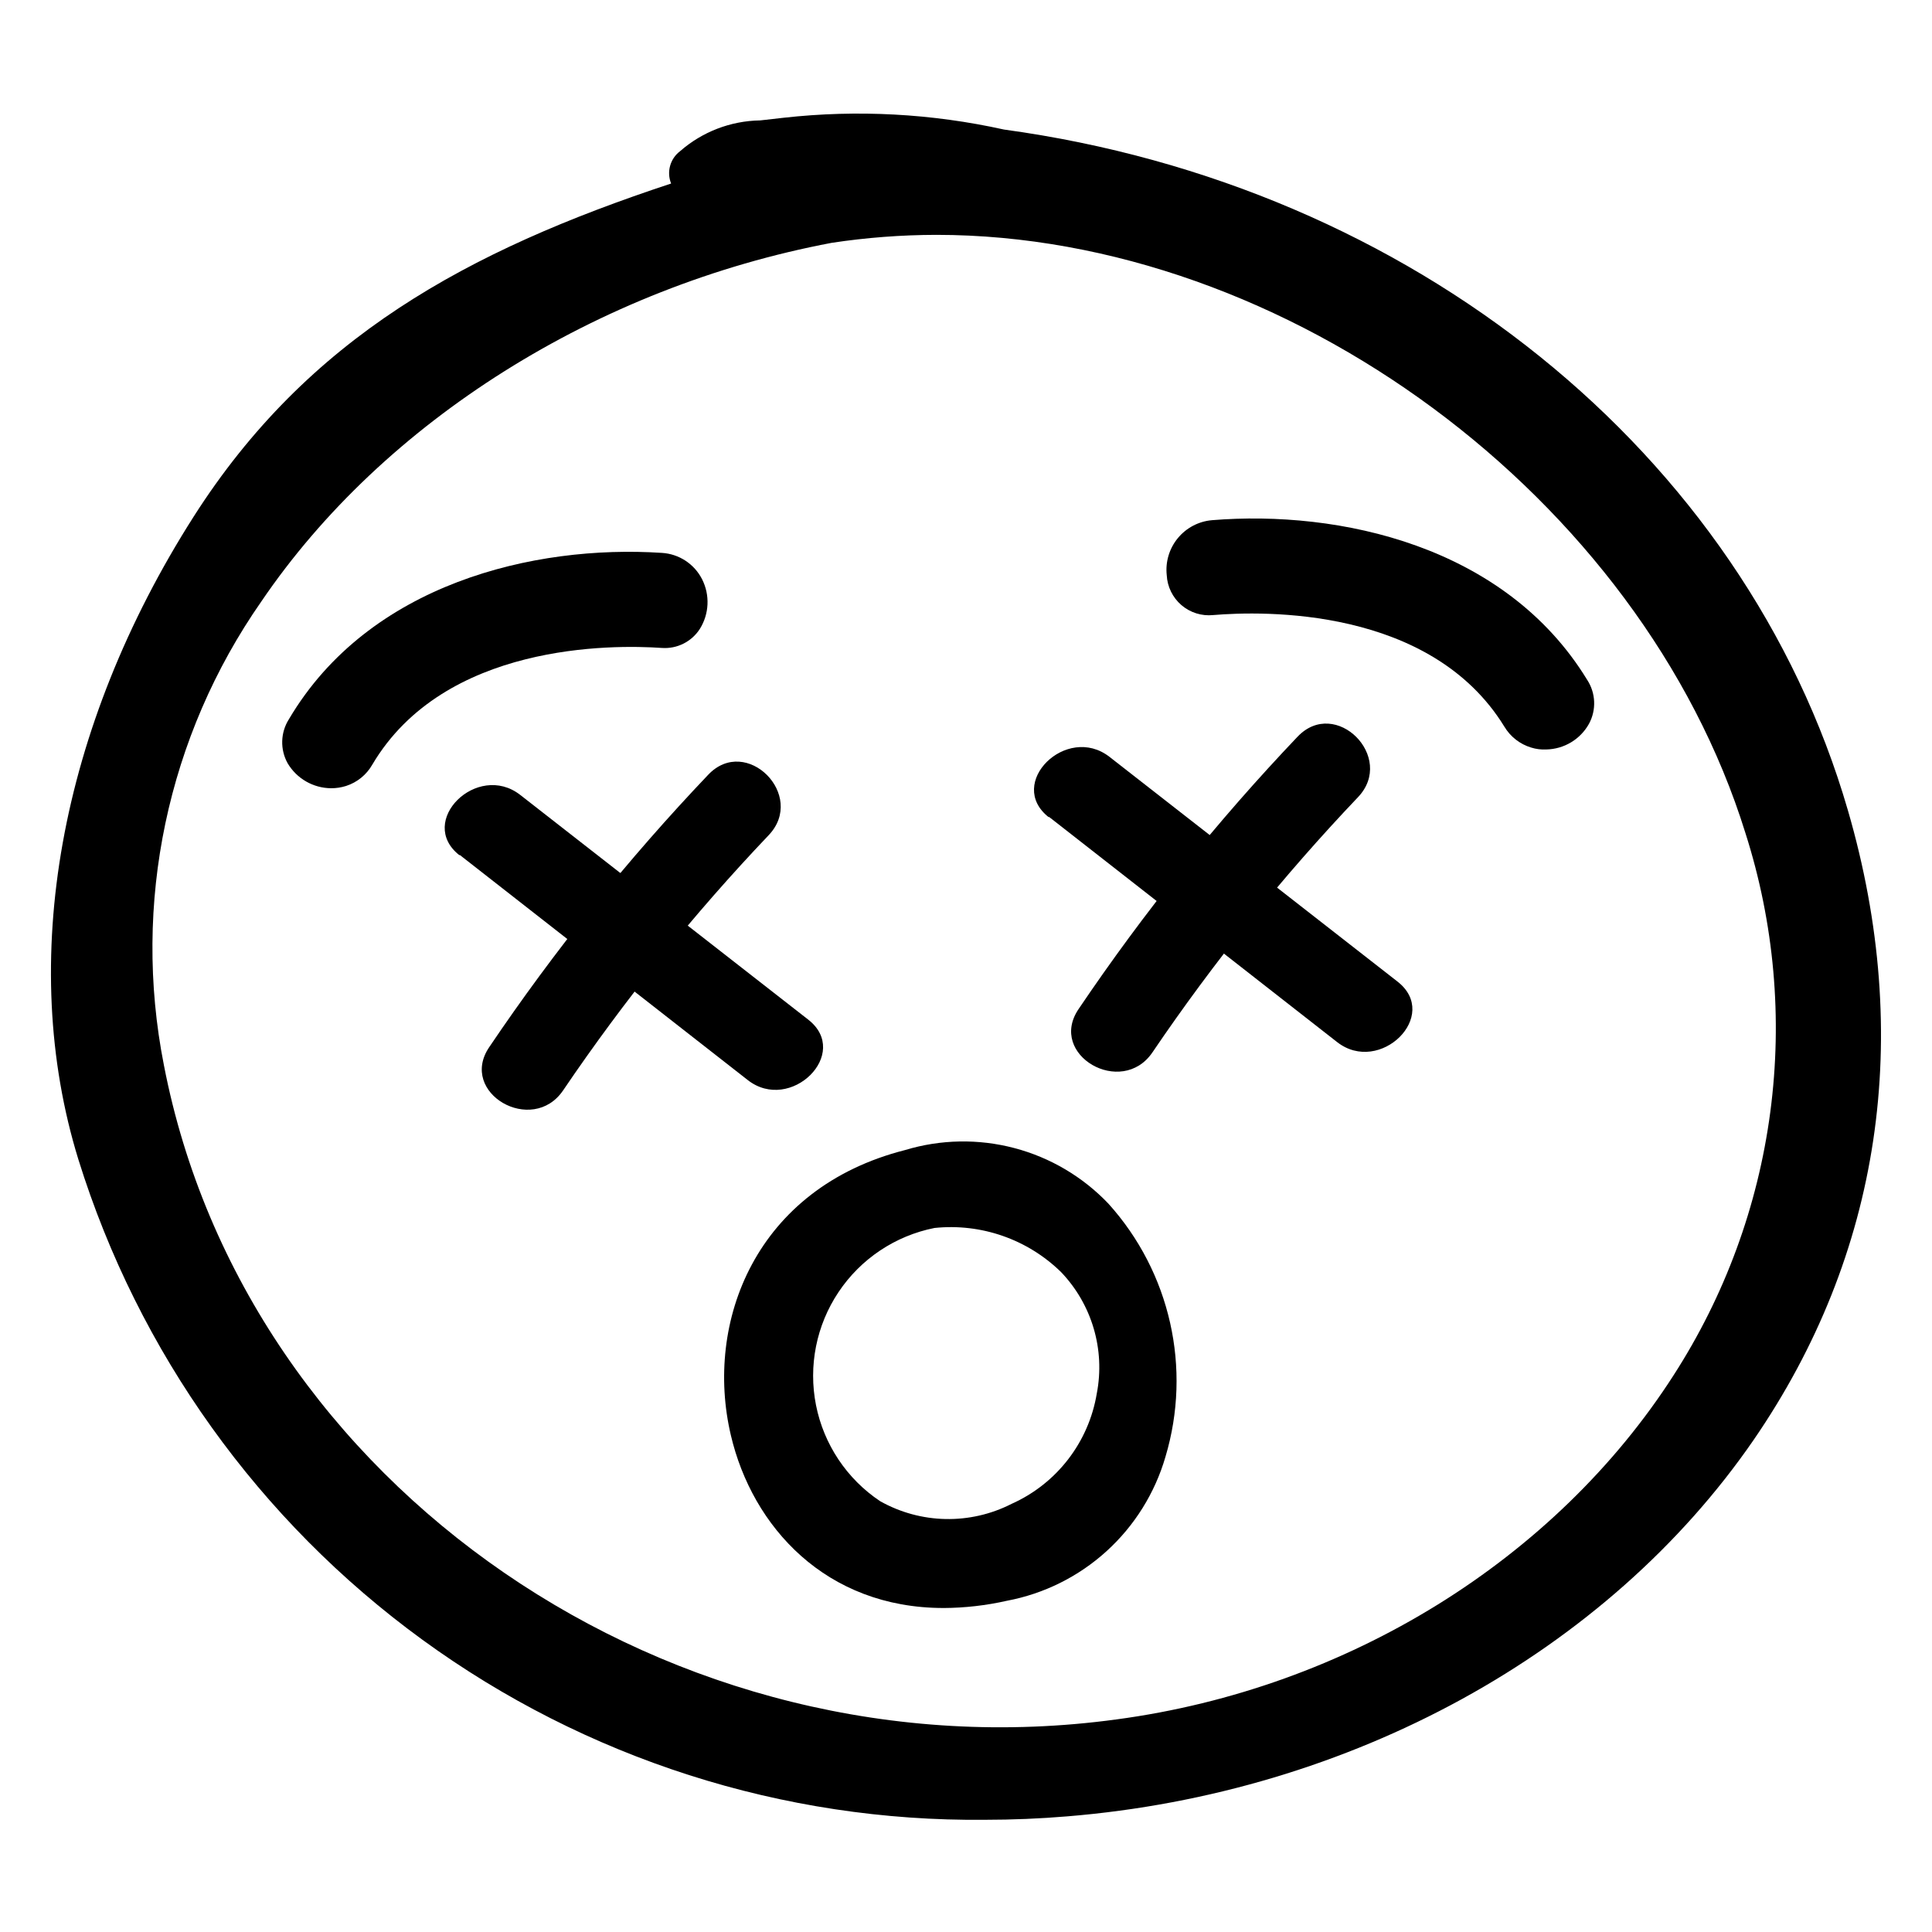
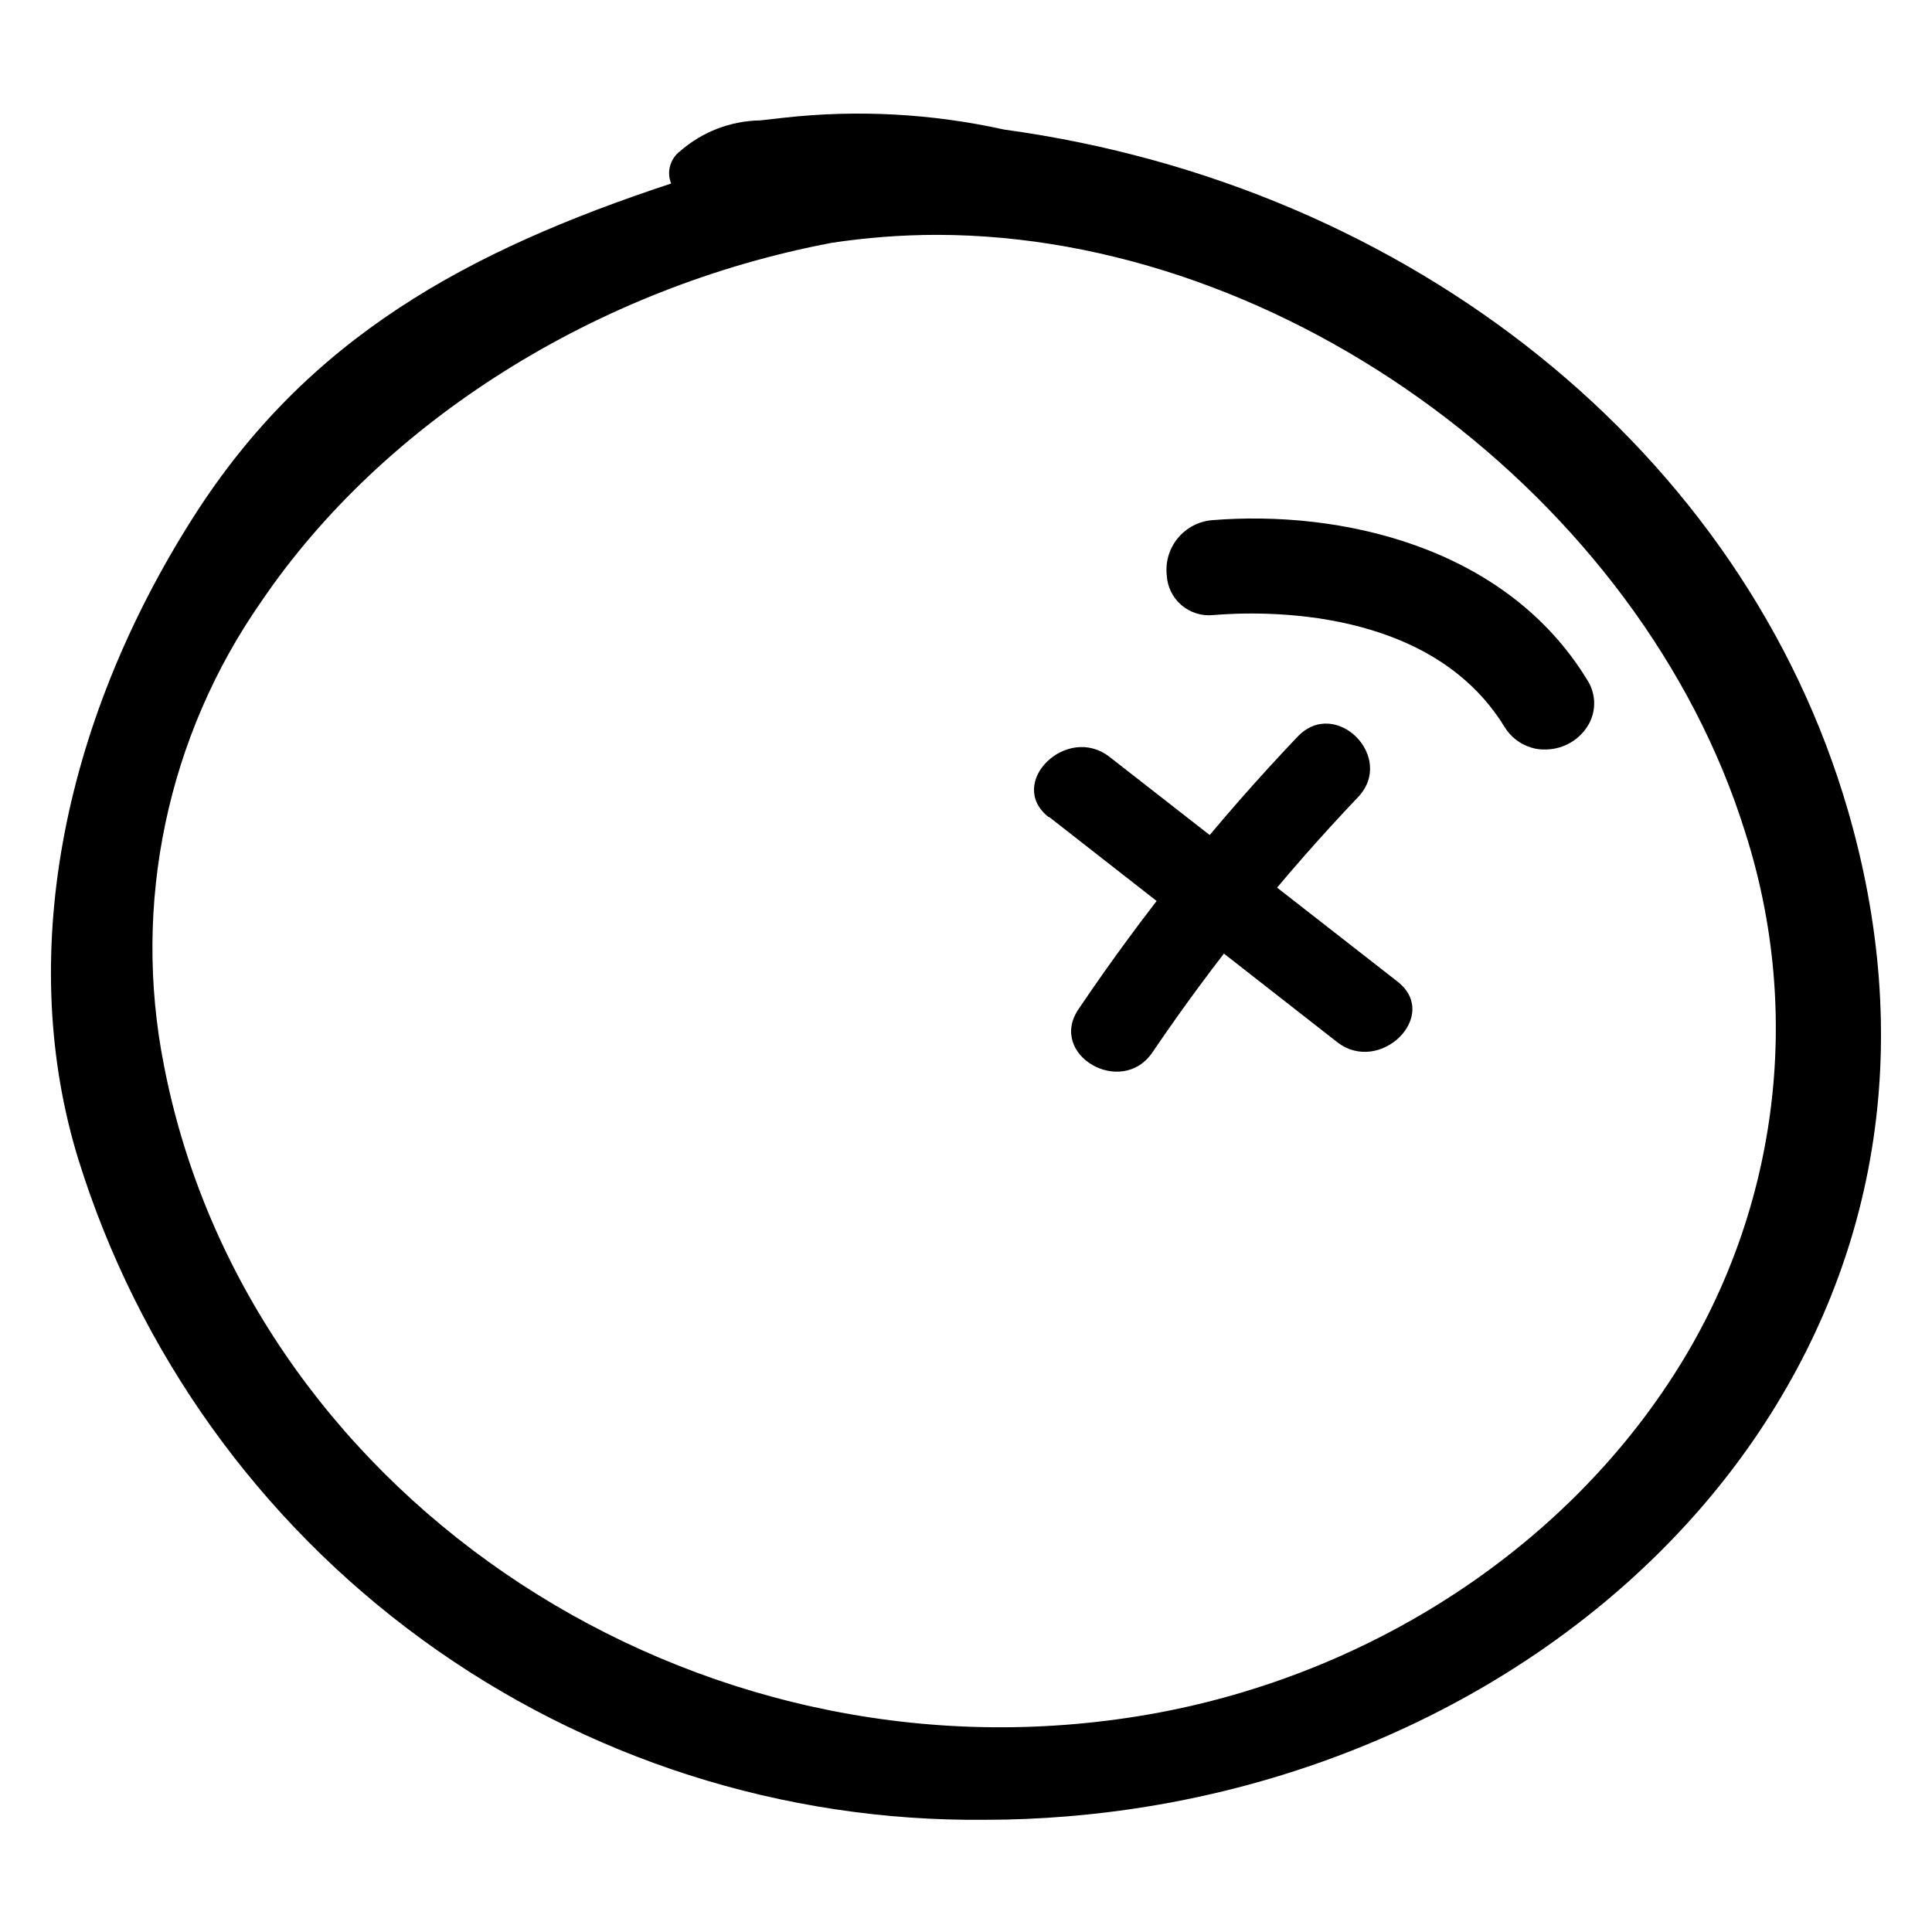
<svg xmlns="http://www.w3.org/2000/svg" fill="#000000" width="800px" height="800px" version="1.1" viewBox="144 144 512 512">
  <g>
    <path d="m633.71 358.74c-27.508-94.77-115.42-165.61-223.64-180.41-19.16-4.246-38.887-5.301-58.391-3.125l-6.246 0.707v-0.004c-7.816 0.125-15.332 3.016-21.211 8.164-2.637 1.992-3.606 5.504-2.367 8.562-54.012 17.836-96.281 40.809-126.56 88.32-35.57 55.82-46.703 117.89-30.531 170.29 15.91 51.129 47.875 95.766 91.156 127.29s95.566 48.266 149.11 47.73c7.203 0 14.508-0.301 21.766-0.906 75.117-6.144 143.13-43.43 181.93-99.754 33.754-49.121 42.422-106.86 24.988-166.86zm-46.199 149.73c-31.336 48.77-86.301 82.977-147.62 91.191-117.59 16.02-230.89-61.77-252.46-173.41-8.441-42.77 0.891-87.133 25.844-122.88 32.445-47.762 89.023-83.281 151.14-95.02 9.172-1.387 18.434-2.094 27.711-2.113 92.801 0 186.86 69.727 214.42 158.5 7.637 23.879 9.887 49.152 6.594 74.004-3.293 24.852-12.047 48.668-25.637 69.734z" />
    <path d="m465.14 281.86c-3.527 0.316-6.777 2.039-9.023 4.777-2.246 2.738-3.297 6.262-2.918 9.781 0.152 3.062 1.555 5.93 3.875 7.93 2.324 2 5.367 2.961 8.418 2.652 13.199-1.109 57.637-2.266 77.184 29.574 1.594 2.668 4.129 4.644 7.106 5.539 1.285 0.402 2.633 0.57 3.981 0.504 4.719-0.086 9.039-2.676 11.336-6.801 2-3.691 1.805-8.184-0.504-11.688-21.715-35.52-65.648-45.039-99.453-42.27z" />
-     <path d="m319.39 315.71c4.027 0.293 7.891-1.641 10.074-5.039 2.488-3.973 2.719-8.961 0.605-13.148-2.059-4.07-6.129-6.738-10.68-7.004-33.855-2.215-77.586 8.16-98.797 44.031v0.004c-2.273 3.547-2.41 8.059-0.355 11.738 2.414 4.055 6.769 6.559 11.488 6.598 1.352 0.008 2.691-0.195 3.981-0.602 2.941-0.945 5.422-2.961 6.953-5.644 19.094-32.293 63.578-31.84 76.73-30.934z" />
-     <path d="m383.88 448.77c-39.648 10.078-53.254 45.594-46.199 75.57 5.691 24.285 25.191 45.797 56.375 45.797l0.004 0.004c5.644-0.031 11.27-0.672 16.777-1.918 9.844-1.852 18.98-6.398 26.395-13.129 7.418-6.734 12.824-15.391 15.621-25.008 7.031-23.473 1.301-48.914-15.113-67.105-6.785-7.121-15.41-12.219-24.918-14.727-9.508-2.508-19.527-2.328-28.941 0.516zm50.785 64.488c-2.129 12.93-10.605 23.926-22.57 29.273-11.004 5.621-24.094 5.356-34.863-0.707-8.809-5.887-14.914-15.035-16.98-25.426s0.082-21.176 5.969-29.984c5.887-8.809 15.031-14.918 25.422-16.988 12.367-1.293 24.664 2.992 33.551 11.691 8.176 8.547 11.707 20.527 9.473 32.141z" />
-     <path d="m265.79 370.53 76.375 59.699c11.336 8.867 27.508-7.055 16.02-16.02l-76.324-59.551c-11.387-8.867-27.559 7.055-16.07 16.02z" />
-     <path d="m331.68 349.32c-21.324 22.406-40.738 46.555-58.039 72.195-8.211 12.141 11.438 23.477 19.598 11.438 16.266-23.996 34.48-46.609 54.461-67.613 10.078-10.578-5.945-26.652-16.02-16.02z" />
    <path d="m421.96 360.45 76.379 59.703c11.336 8.867 27.508-7.055 16.02-16.02l-76.328-59.555c-11.387-8.867-27.559 7.055-16.07 16.02z" />
    <path d="m487.86 339.24c-21.324 22.406-40.738 46.555-58.039 72.195-8.211 12.141 11.438 23.477 19.598 11.438 16.266-23.992 34.484-46.609 54.461-67.609 10.078-10.578-5.945-26.652-16.02-16.02z" />
  </g>
</svg>